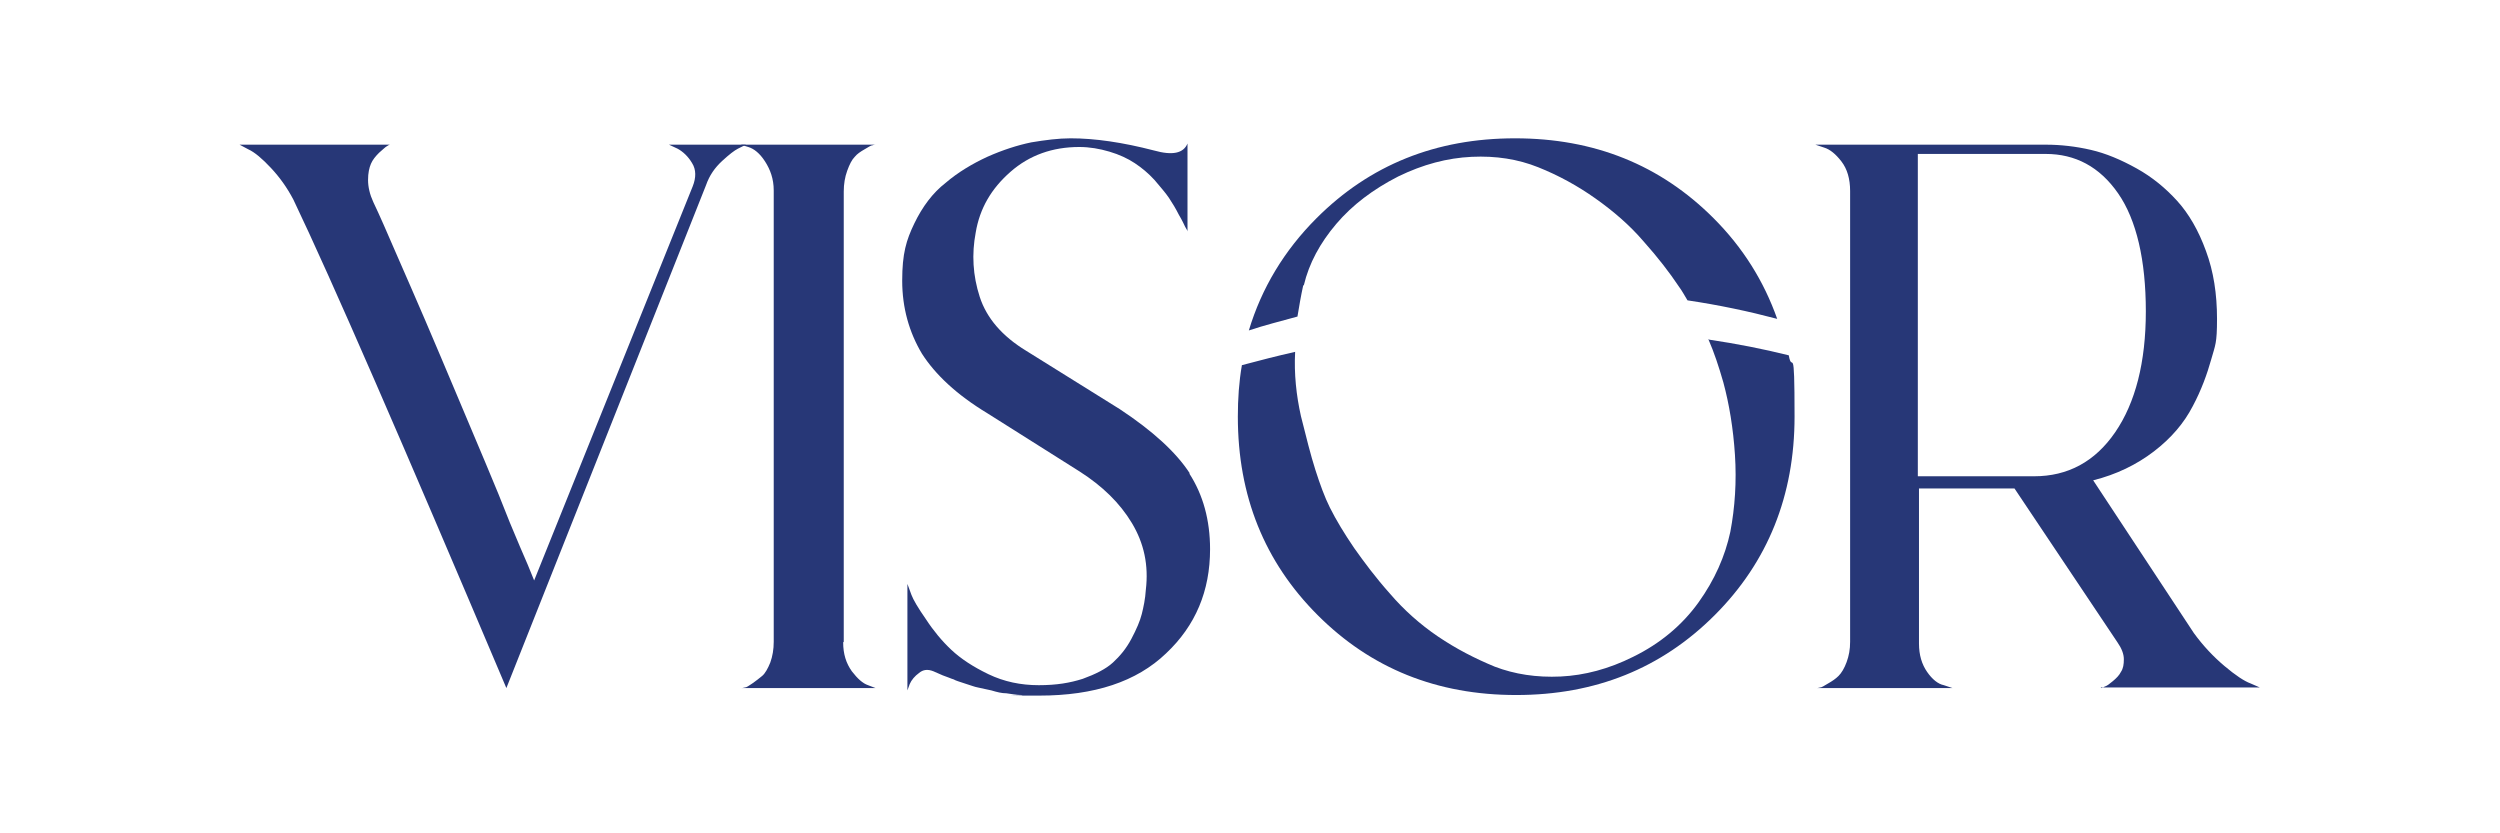
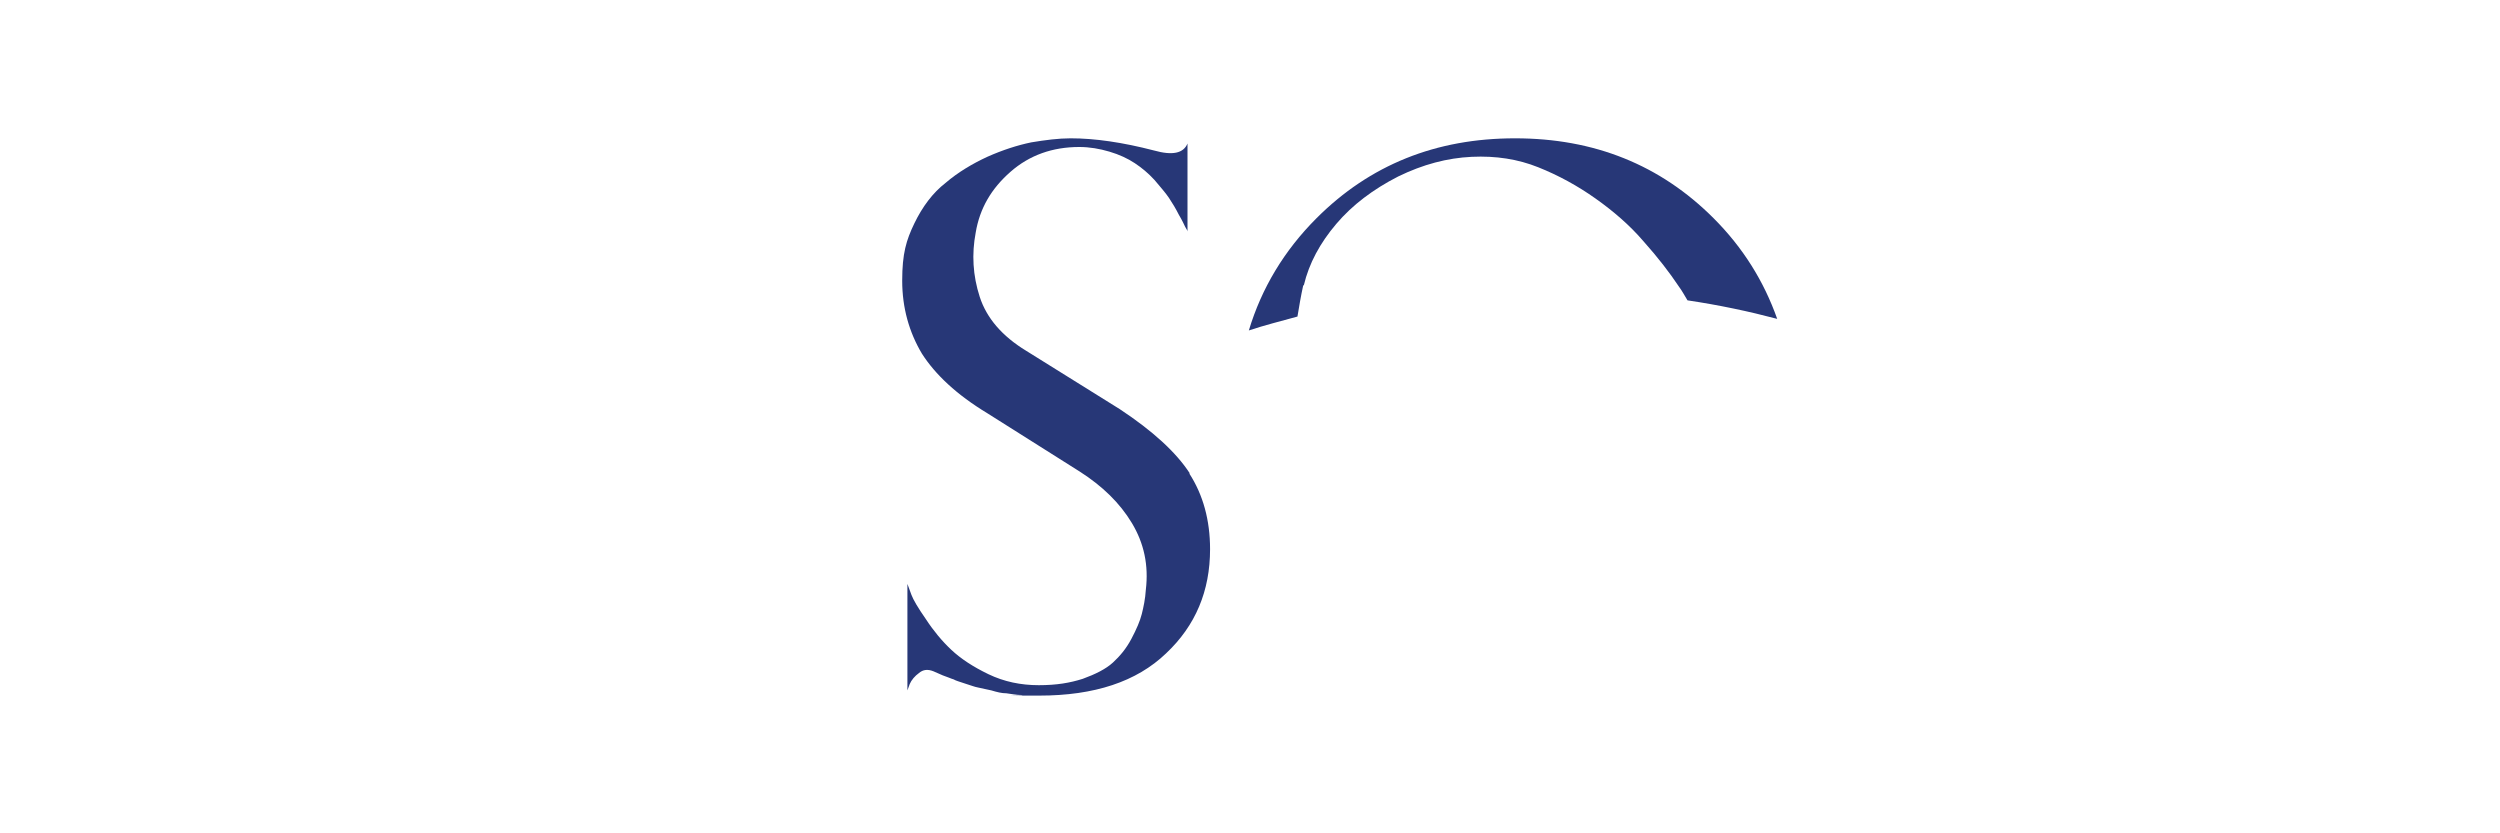
<svg xmlns="http://www.w3.org/2000/svg" viewBox="0 0 432 144" version="1.1">
  <defs>
    <style>
      .cls-1 {
        fill: #273777;
      }
    </style>
  </defs>
  <g>
    <g id="Layer_1">
      <g>
        <g>
-           <path d="M295.2,58.6c1,2.3,1.8,4.7,2.6,7.5,1,3.7,1.7,7.9,2,12.5.3,4.6,0,9.1-.8,13.3-.9,4.2-2.7,8.3-5.5,12.2-2.8,3.9-6.6,7.1-11.3,9.4-4.2,2.1-8.4,3.2-12.5,3.4-4.2.2-8-.4-11.4-1.7-3.4-1.4-6.7-3.1-9.8-5.2-3.1-2.1-5.9-4.6-8.3-7.4-2.5-2.8-4.5-5.5-6.2-7.9-1.7-2.5-3.1-4.8-4.2-7-.9-1.8-1.7-4-2.5-6.5-.8-2.5-1.6-5.7-2.5-9.3-.8-3.6-1.2-7.3-1-11.1-3.1.7-6.2,1.5-9.2,2.3-.5,2.9-.7,5.8-.7,8.9,0,13.7,4.6,25.1,13.8,34.3,9.2,9.2,20.6,13.8,34.3,13.8s25.1-4.6,34.3-13.8c9.2-9.2,13.8-20.7,13.8-34.3s-.4-7.2-1-10.6c-4.4-1.1-9-2-13.7-2.7Z" class="cls-1" />
          <path d="M225.3,49.3c.9-3.8,2.8-7.3,5.6-10.6,2.8-3.3,6.4-6,10.7-8.2,4.3-2.1,8.5-3.2,12.7-3.4,4.2-.2,8,.4,11.5,1.8,3.5,1.4,6.8,3.2,9.9,5.4s5.9,4.6,8.3,7.4c2.5,2.8,4.5,5.4,6.1,7.8.6.8,1,1.6,1.5,2.4,5.4.8,10.6,1.9,15.5,3.2-2.3-6.5-5.9-12.3-11-17.4-9.2-9.2-20.6-13.8-34.3-13.8s-25.1,4.6-34.3,13.8c-5.6,5.6-9.5,12.1-11.7,19.4,2.7-.9,5.5-1.6,8.4-2.4.3-1.8.6-3.6,1-5.4Z" class="cls-1" />
        </g>
-         <path d="M115.6,25h13.3c-.4.2-.8.4-1.4.7-.6.3-1.5,1-2.7,2.1-1.3,1.2-2.2,2.5-2.8,4.2l-34.5,86.9c-18-42.5-30.2-70.6-36.8-84.4-1.1-2.1-2.4-3.9-3.9-5.5-1.5-1.6-2.8-2.7-3.9-3.2l-1.5-.8h26c-.2,0-.4.2-.6.3-.2.1-.6.5-1.3,1.1-.6.6-1.1,1.2-1.4,1.9-.3.7-.5,1.6-.5,2.8s.3,2.5.9,3.8c1.1,2.3,2.4,5.3,4,9,1.6,3.7,3.3,7.5,5,11.5,1.7,4,3.5,8.2,5.3,12.5,1.8,4.3,3.5,8.3,5.1,12.1,1.6,3.8,3,7.2,4.2,10.3,1.3,3.1,2.3,5.5,3.1,7.3l1.1,2.7,27.4-68.1c.6-1.5.6-2.9-.1-4-.7-1.2-1.6-2-2.5-2.5l-1.5-.7Z" class="cls-1" />
-         <path d="M145.7,111c0,2,.5,3.6,1.5,5,1,1.3,1.9,2.1,2.8,2.4l1.3.5h-23.3c.2,0,.4,0,.7-.1.3,0,.7-.3,1.3-.7.6-.4,1.2-.9,1.7-1.3s1-1.3,1.4-2.3c.4-1.1.6-2.3.6-3.6V32.9c0-2-.6-3.6-1.5-5s-1.9-2.2-2.9-2.5l-1.3-.4h23.3c0,0-.3,0-.5.1-.3,0-.7.3-1.4.7-.7.4-1.3.8-1.7,1.3-.5.5-.9,1.3-1.3,2.4-.4,1.1-.6,2.3-.6,3.6v77.8Z" class="cls-1" />
        <path d="M205.5,81.8c2.4,3.7,3.6,8.1,3.6,13.1,0,7.2-2.5,13.2-7.6,18-5.1,4.9-12.4,7.3-21.9,7.3s-2,0-3-.1c-1,0-1.9-.2-2.7-.3-.8,0-1.6-.2-2.6-.5-1-.2-1.8-.4-2.3-.5-.6-.1-1.3-.4-2.3-.7-.9-.3-1.6-.5-1.9-.7-.4-.1-1-.4-1.9-.7-.9-.4-1.4-.6-1.6-.7-1-.4-1.8-.3-2.5.3-.7.5-1.3,1.2-1.6,1.9l-.4,1.1v-18.4c.2.5.4,1.1.7,1.9.3.8,1.1,2.2,2.5,4.2,1.3,2,2.8,3.8,4.4,5.3,1.6,1.5,3.7,2.9,6.4,4.2,2.7,1.3,5.6,1.9,8.7,1.9s5.4-.4,7.6-1.1c2.2-.8,4-1.7,5.2-2.8,1.2-1.1,2.3-2.4,3.2-4.1.9-1.7,1.5-3.1,1.8-4.3.3-1.2.6-2.6.7-4.2.5-4.2-.3-8-2.4-11.5-2.1-3.5-5.1-6.4-9-8.9l-16-10.1c-5.3-3.2-9-6.7-11.3-10.3-2.2-3.7-3.4-7.9-3.4-12.6s.7-7,2.1-9.9c1.4-2.9,3.2-5.3,5.4-7,2.1-1.8,4.6-3.3,7.2-4.5,2.7-1.2,5.2-2,7.6-2.5,2.4-.4,4.7-.7,6.8-.7,4.2,0,9,.7,14.4,2.1,3.2.9,5.1.5,5.8-1.2v15.2c0-.2-.2-.4-.4-.8-.2-.4-.5-1.1-1.1-2.1-.5-1-1.1-2-1.7-2.9-.6-.9-1.5-1.9-2.5-3.1-1.1-1.2-2.2-2.1-3.4-2.9-1.2-.8-2.7-1.5-4.4-2-1.7-.5-3.4-.8-5.2-.8-4.6,0-8.6,1.4-11.9,4.3-3.3,2.9-5.3,6.3-6,10.5-.7,3.7-.5,7.4.7,11.1,1.2,3.7,3.9,6.8,8,9.3l16.2,10.1c5.6,3.7,9.7,7.4,12.1,11.1Z" class="cls-1" />
-         <path d="M363.1,118.9c.2,0,.4-.2.7-.3.3-.1.7-.4,1.3-.9.6-.5,1.1-1,1.4-1.6.4-.6.5-1.3.5-2.2s-.4-1.9-1.1-2.9l-17.8-26.6h-16.5v26.8c0,2,.5,3.6,1.4,4.9.9,1.3,1.9,2.1,2.9,2.3l1.5.5h-23.6c.2,0,.4,0,.7-.1.3,0,.7-.3,1.4-.7.7-.4,1.3-.8,1.8-1.3.5-.5,1-1.3,1.4-2.4.4-1.1.6-2.2.6-3.5V33c0-2.1-.5-3.8-1.5-5.1-1-1.3-2-2.1-3-2.4l-1.5-.5h39.8c2.6,0,5.2.3,7.8.9,2.6.6,5.2,1.7,7.9,3.2,2.7,1.5,5,3.4,7,5.6,2,2.2,3.7,5.1,5,8.7,1.3,3.5,1.9,7.4,1.9,11.7s-.3,4.5-1,7c-.7,2.5-1.7,5.3-3.2,8.1-1.5,2.9-3.7,5.5-6.7,7.8-3,2.3-6.5,4-10.5,5l17.4,26.4c1.6,2.2,3.4,4.1,5.3,5.7,1.9,1.6,3.4,2.6,4.5,3l1.6.7h-27.5ZM331.4,26.5v55.8h20.1c5.8,0,10.5-2.5,14-7.6,3.5-5.1,5.3-12.1,5.3-20.9s-1.6-15.8-4.8-20.4c-3.2-4.6-7.4-6.8-12.5-6.8h-22.1Z" class="cls-1" />
      </g>
    </g>
  </g>
</svg>